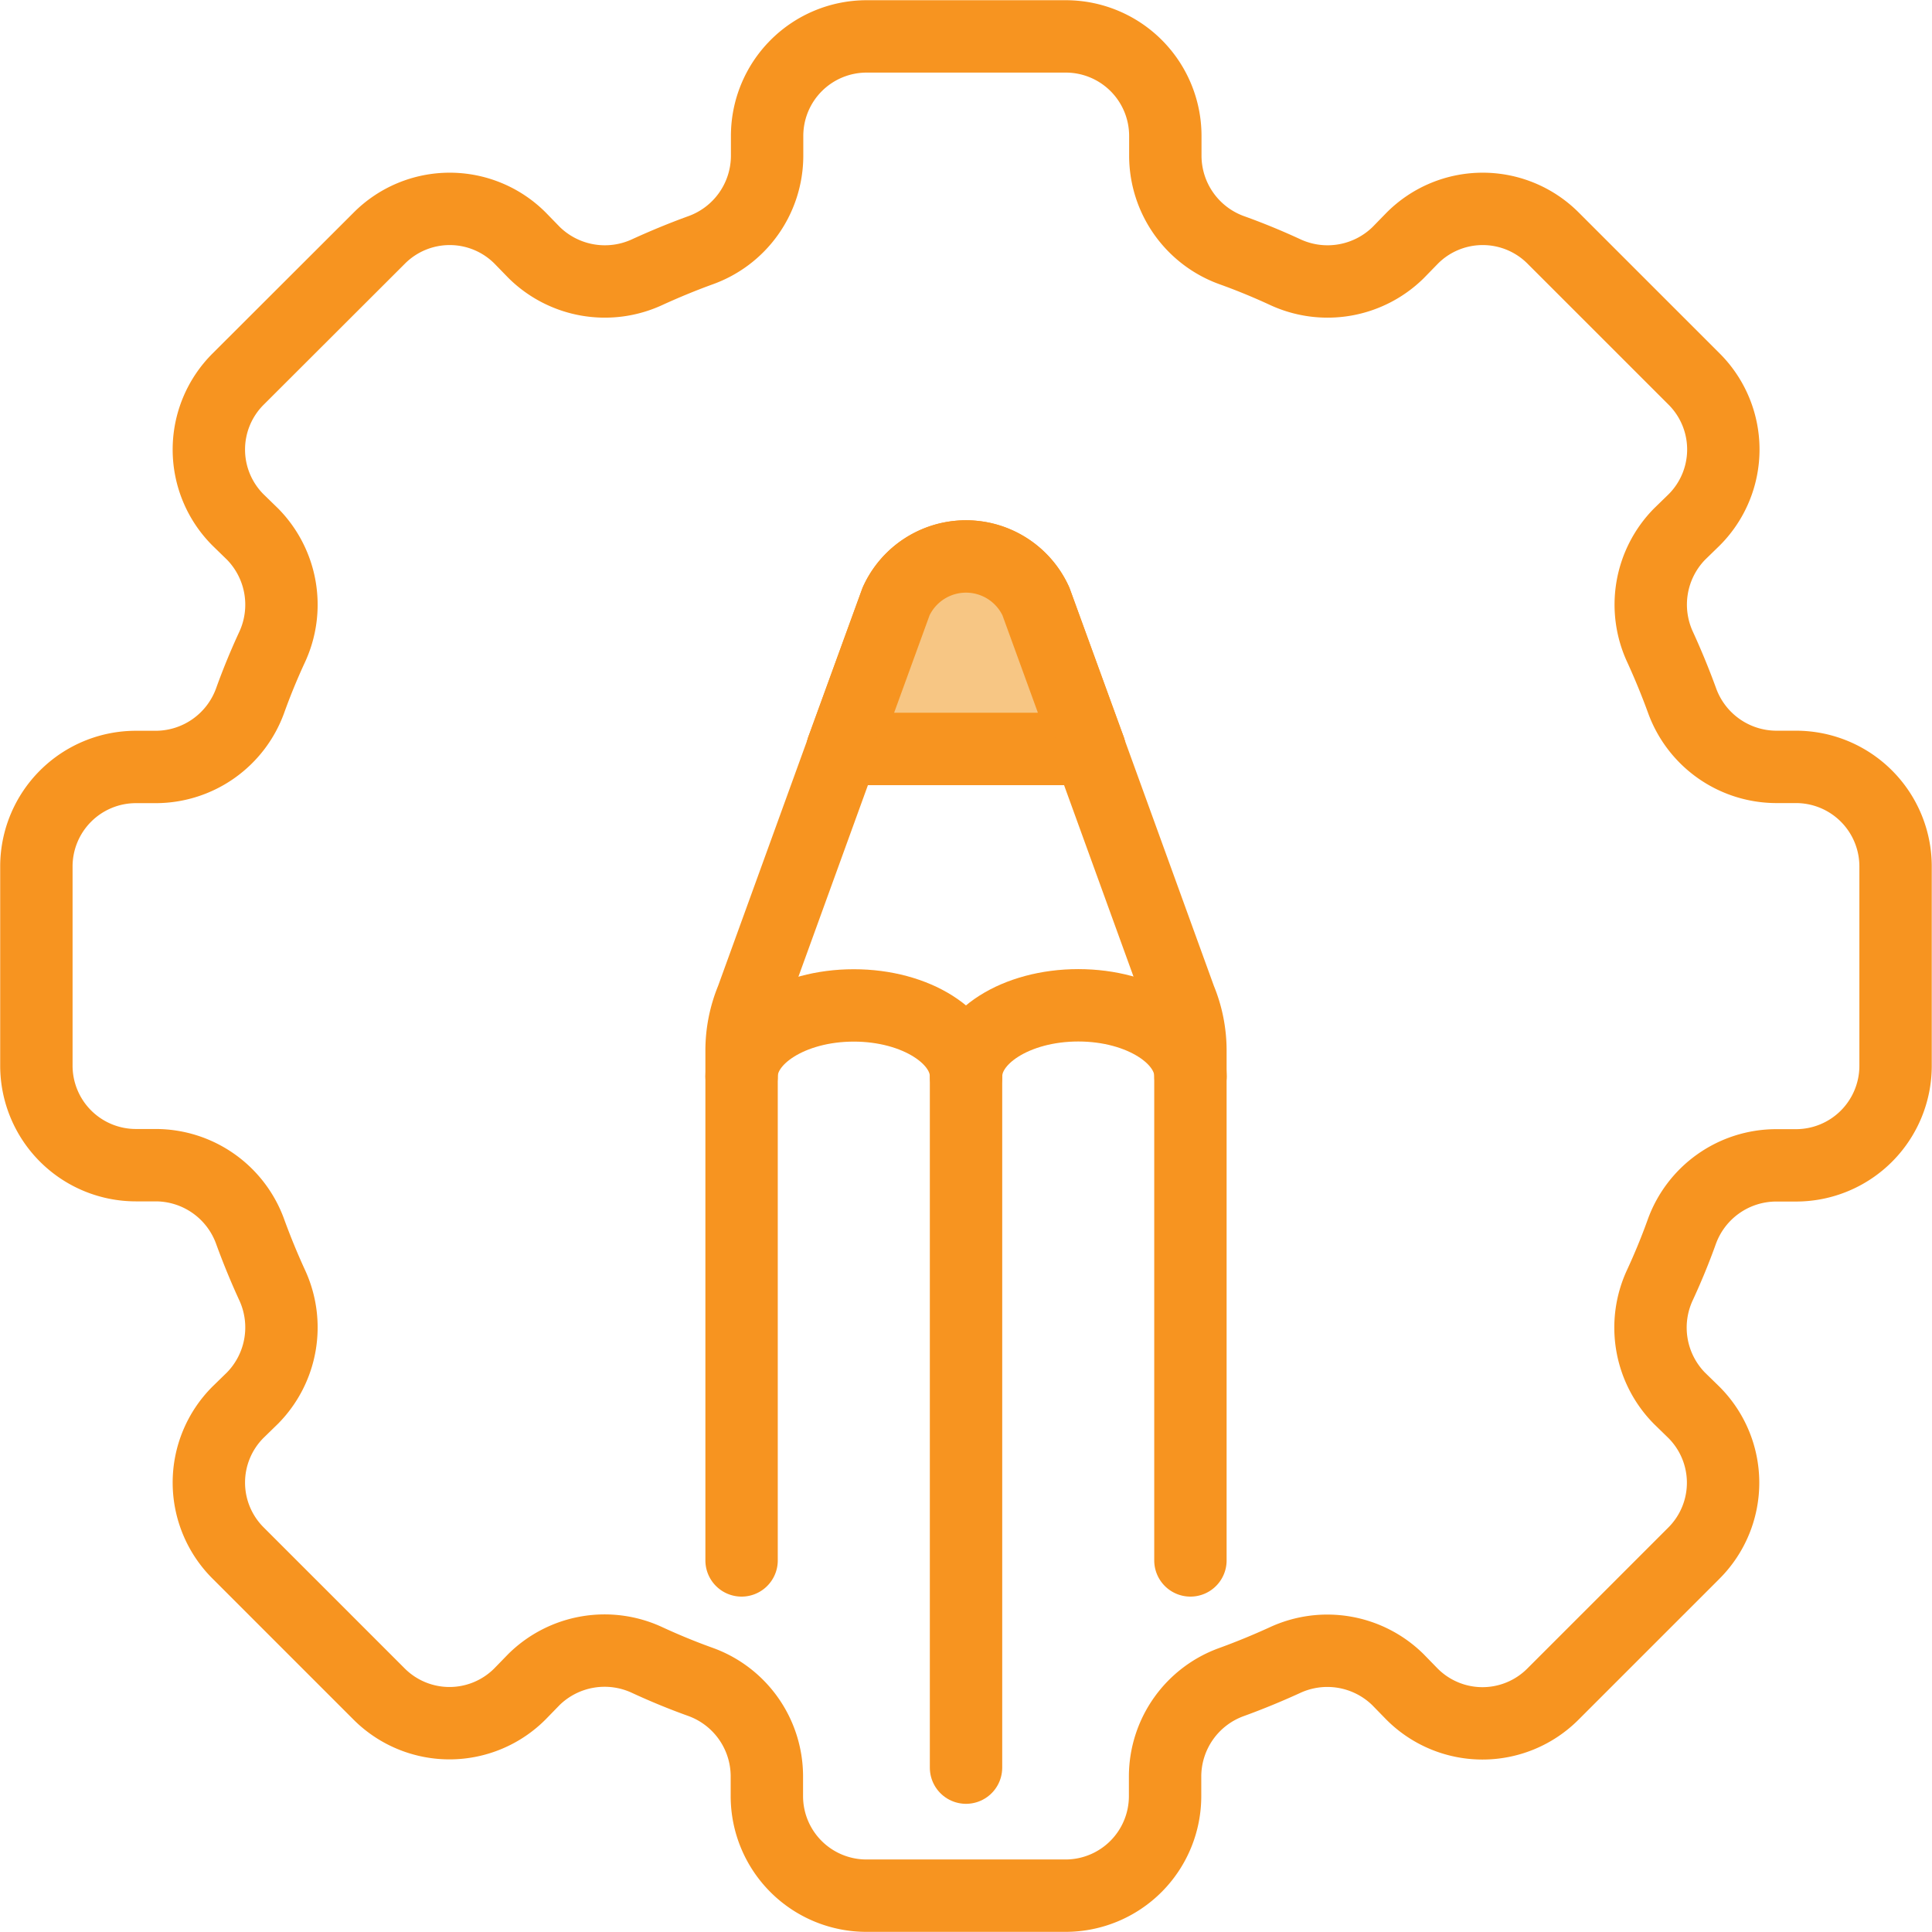
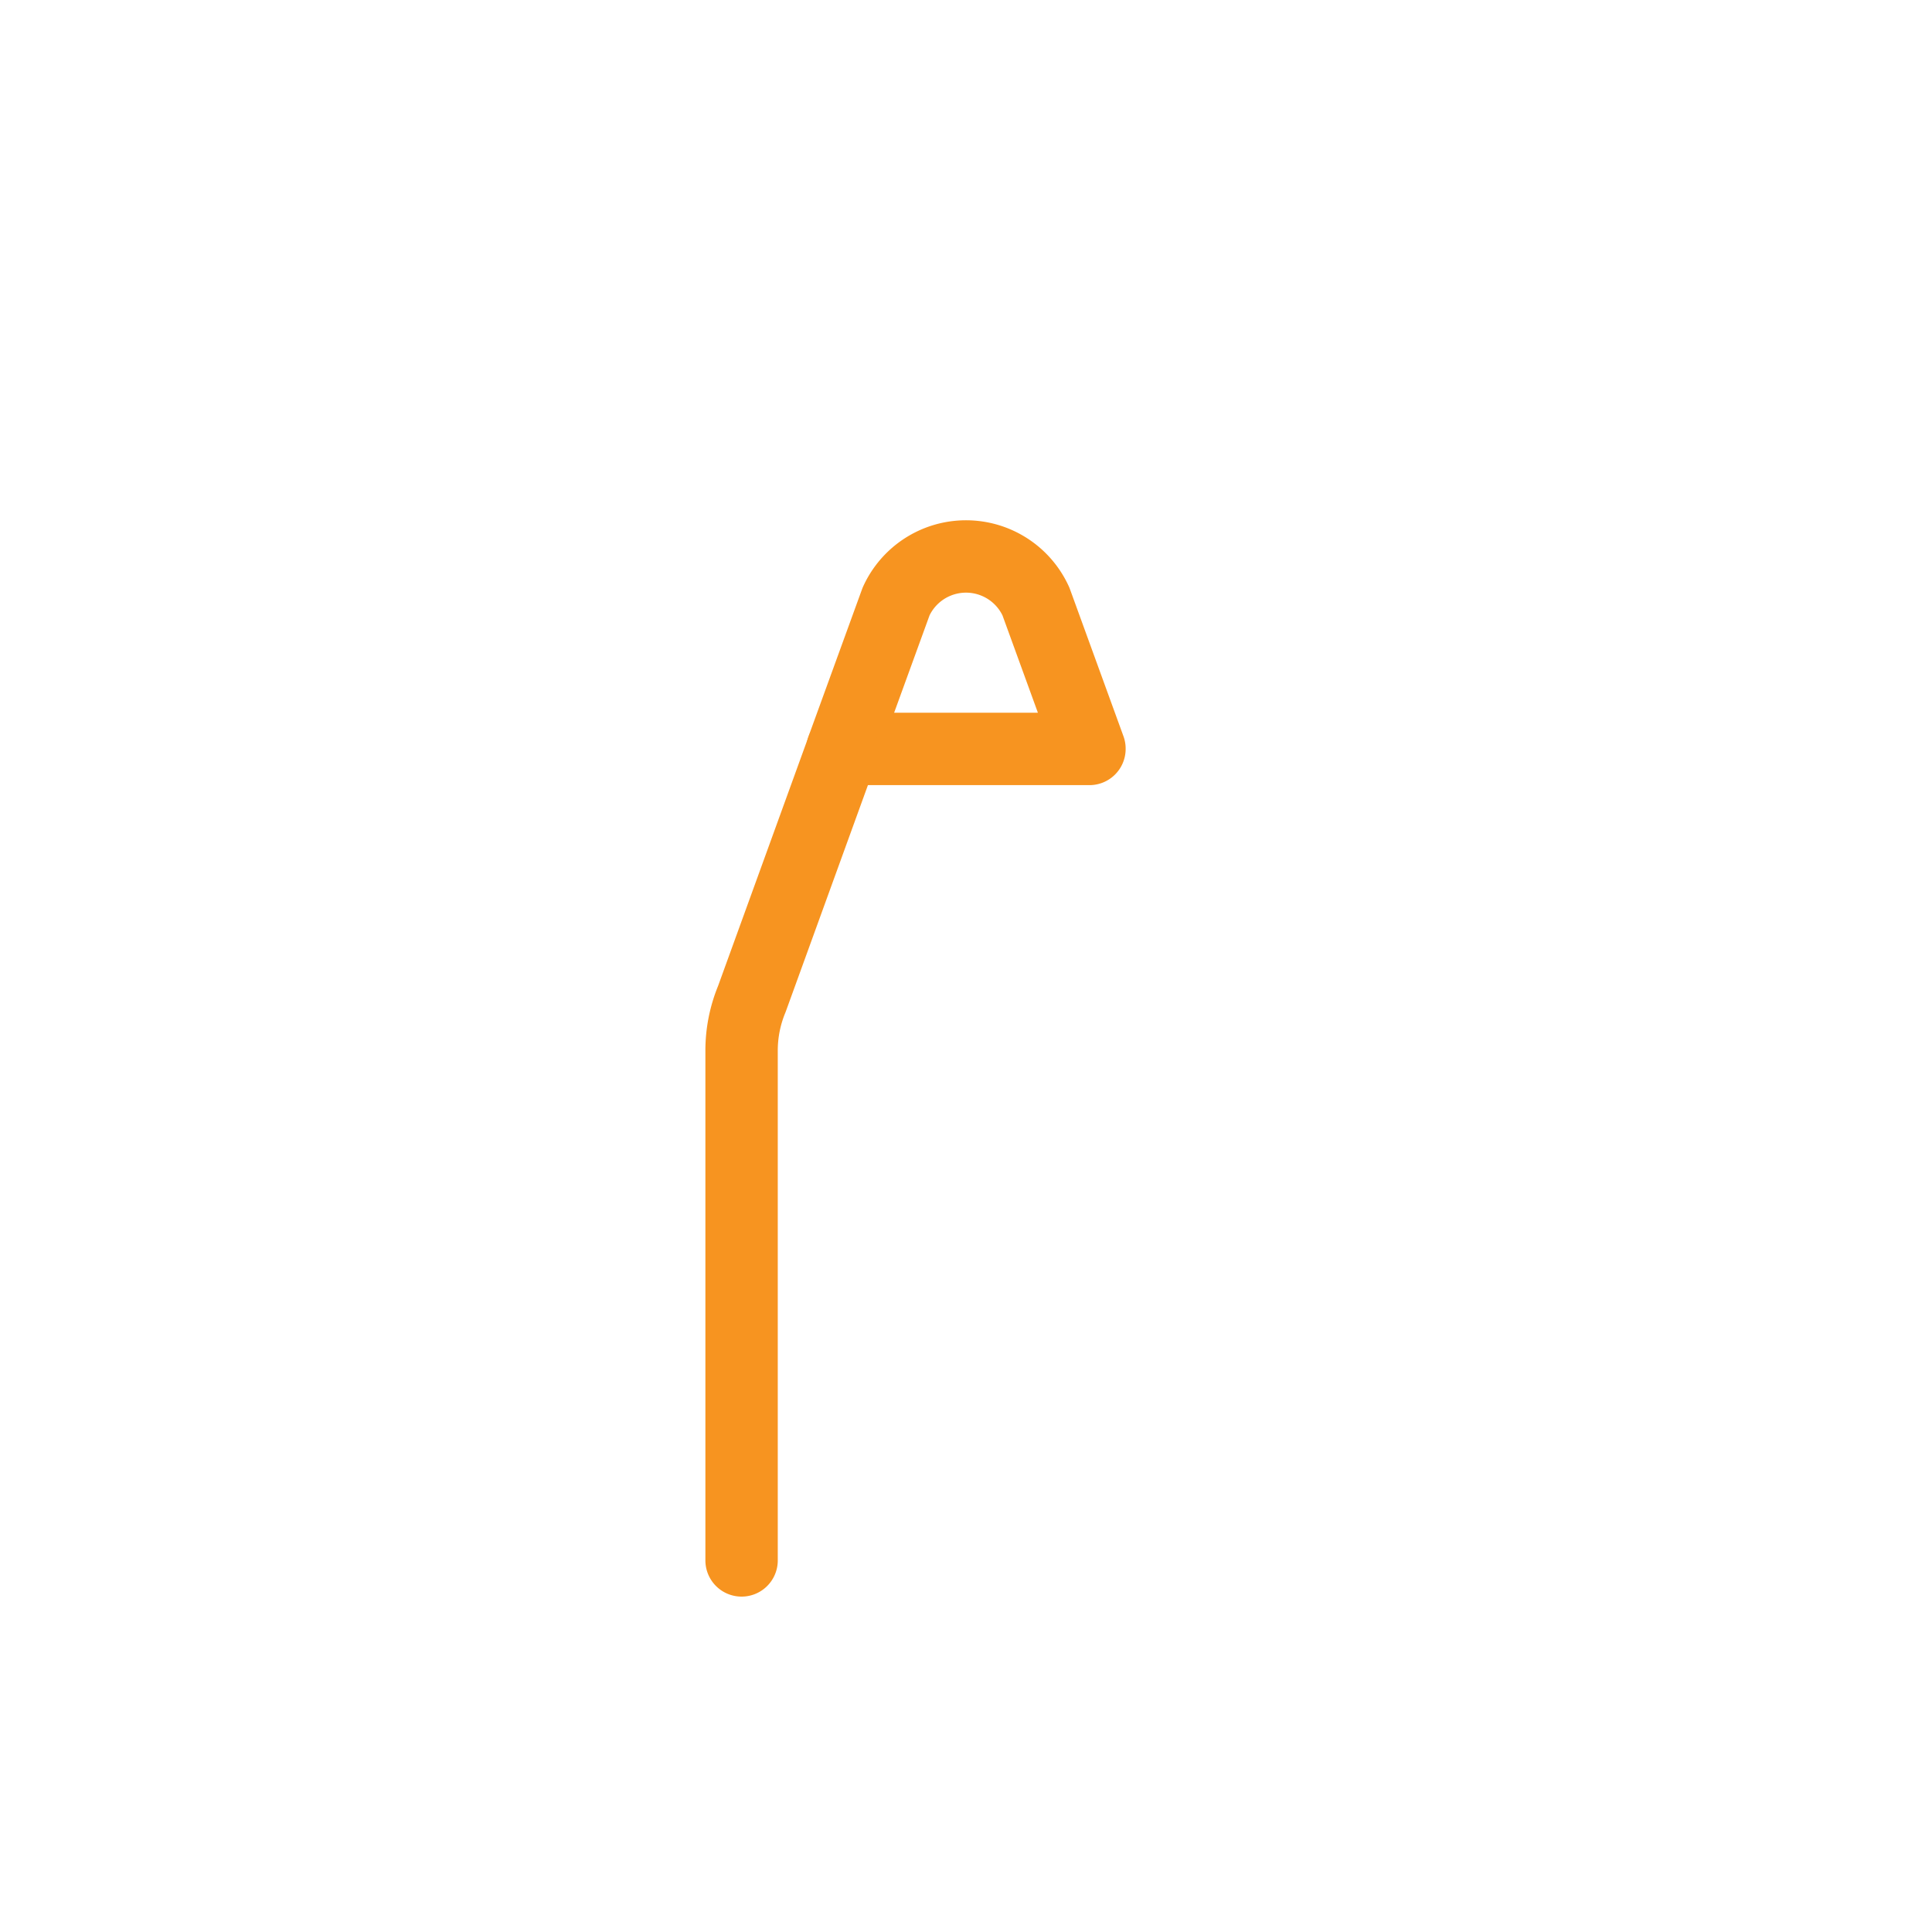
<svg xmlns="http://www.w3.org/2000/svg" width="80.08" height="80.08" viewBox="0 0 80.08 80.08">
  <g id="Group_1481" data-name="Group 1481" transform="translate(1.5 1.5)">
-     <path id="Path_921" data-name="Path 921" d="M841.43,413.077h-.837a4.166,4.166,0,0,1-3.894-2.765c-.266-.73-.572-1.475-.9-2.192a4.176,4.176,0,0,1,.8-4.691l.6-.584a4.124,4.124,0,0,0,0-5.848l-5.834-5.833a4.122,4.122,0,0,0-5.847,0l-.585.6a4.176,4.176,0,0,1-4.69.8c-.718-.332-1.462-.638-2.193-.9a4.168,4.168,0,0,1-2.764-3.894v-.838a4.126,4.126,0,0,0-4.12-4.133h-8.266a4.126,4.126,0,0,0-4.12,4.133v.838a4.168,4.168,0,0,1-2.764,3.894c-.731.265-1.475.572-2.193.9a4.178,4.178,0,0,1-4.691-.8l-.584-.6a4.122,4.122,0,0,0-5.847,0L776.857,397a4.123,4.123,0,0,0,0,5.848l.6.584a4.176,4.176,0,0,1,.8,4.691c-.332.717-.638,1.462-.9,2.192a4.167,4.167,0,0,1-3.894,2.765h-.838a4.126,4.126,0,0,0-4.133,4.12v8.266a4.126,4.126,0,0,0,4.133,4.12h.838a4.168,4.168,0,0,1,3.894,2.764c.266.731.571,1.475.9,2.192a4.176,4.176,0,0,1-.8,4.691l-.6.585a4.122,4.122,0,0,0,0,5.847l5.834,5.834a4.123,4.123,0,0,0,5.847,0l.584-.6a4.176,4.176,0,0,1,4.691-.8c.718.332,1.462.638,2.193.9a4.166,4.166,0,0,1,2.764,3.894v.837a4.127,4.127,0,0,0,4.12,4.134h8.266a4.127,4.127,0,0,0,4.12-4.134V454.9a4.166,4.166,0,0,1,2.764-3.894c.731-.266,1.475-.572,2.193-.9a4.175,4.175,0,0,1,4.69.8l.585.6a4.123,4.123,0,0,0,5.847,0l5.834-5.834a4.123,4.123,0,0,0,0-5.847l-.6-.585a4.176,4.176,0,0,1-.8-4.691c.332-.717.638-1.461.9-2.192a4.166,4.166,0,0,1,3.894-2.764h.837a4.127,4.127,0,0,0,4.134-4.12V417.2A4.127,4.127,0,0,0,841.43,413.077Zm-39.523-.758,2.219-6.1a3.184,3.184,0,0,1,5.795,0l2.219,6.1v.014H801.907Z" transform="translate(-768.484 -382.79)" fill="none" stroke="#f79420" stroke-linecap="round" stroke-linejoin="round" stroke-width="3" />
-     <path id="Path_922" data-name="Path 922" d="M817.667,415.885v.014H807.434v-.014l2.219-6.1a3.184,3.184,0,0,1,5.795,0Z" transform="translate(-774.01 -386.356)" fill="#f7c684" />
    <path id="Path_923" data-name="Path 923" d="M817.667,415.885v.014H807.434v-.014l2.219-6.1a3.184,3.184,0,0,1,5.795,0Z" transform="translate(-774.01 -386.356)" fill="none" stroke="#f79420" stroke-linecap="round" stroke-linejoin="round" stroke-width="3" />
-     <path id="Path_924" data-name="Path 924" d="M823.545,450.853v-21.13a5.575,5.575,0,0,0-.426-2.14l-3.76-10.366" transform="translate(-775.703 -387.675)" fill="none" stroke="#f79420" stroke-linecap="round" stroke-linejoin="round" stroke-width="3" />
    <path id="Path_925" data-name="Path 925" d="M806.742,417.217l-3.761,10.366a5.589,5.589,0,0,0-.425,2.139v21.131" transform="translate(-773.318 -387.675)" fill="none" stroke="#f79420" stroke-linecap="round" stroke-linejoin="round" stroke-width="3" />
-     <path id="Path_926" data-name="Path 926" d="M813.4,432.543c0-1.618,2.078-2.942,4.651-2.942s4.652,1.323,4.652,2.942" transform="translate(-774.857 -389.432)" fill="none" stroke="#f79420" stroke-linecap="round" stroke-linejoin="round" stroke-width="3" />
-     <path id="Path_927" data-name="Path 927" d="M802.556,432.544c0-1.608,2.073-2.937,4.651-2.937s4.652,1.329,4.652,2.937V461.2" transform="translate(-773.318 -389.433)" fill="none" stroke="#f79420" stroke-linecap="round" stroke-linejoin="round" stroke-width="3" />
  </g>
</svg>